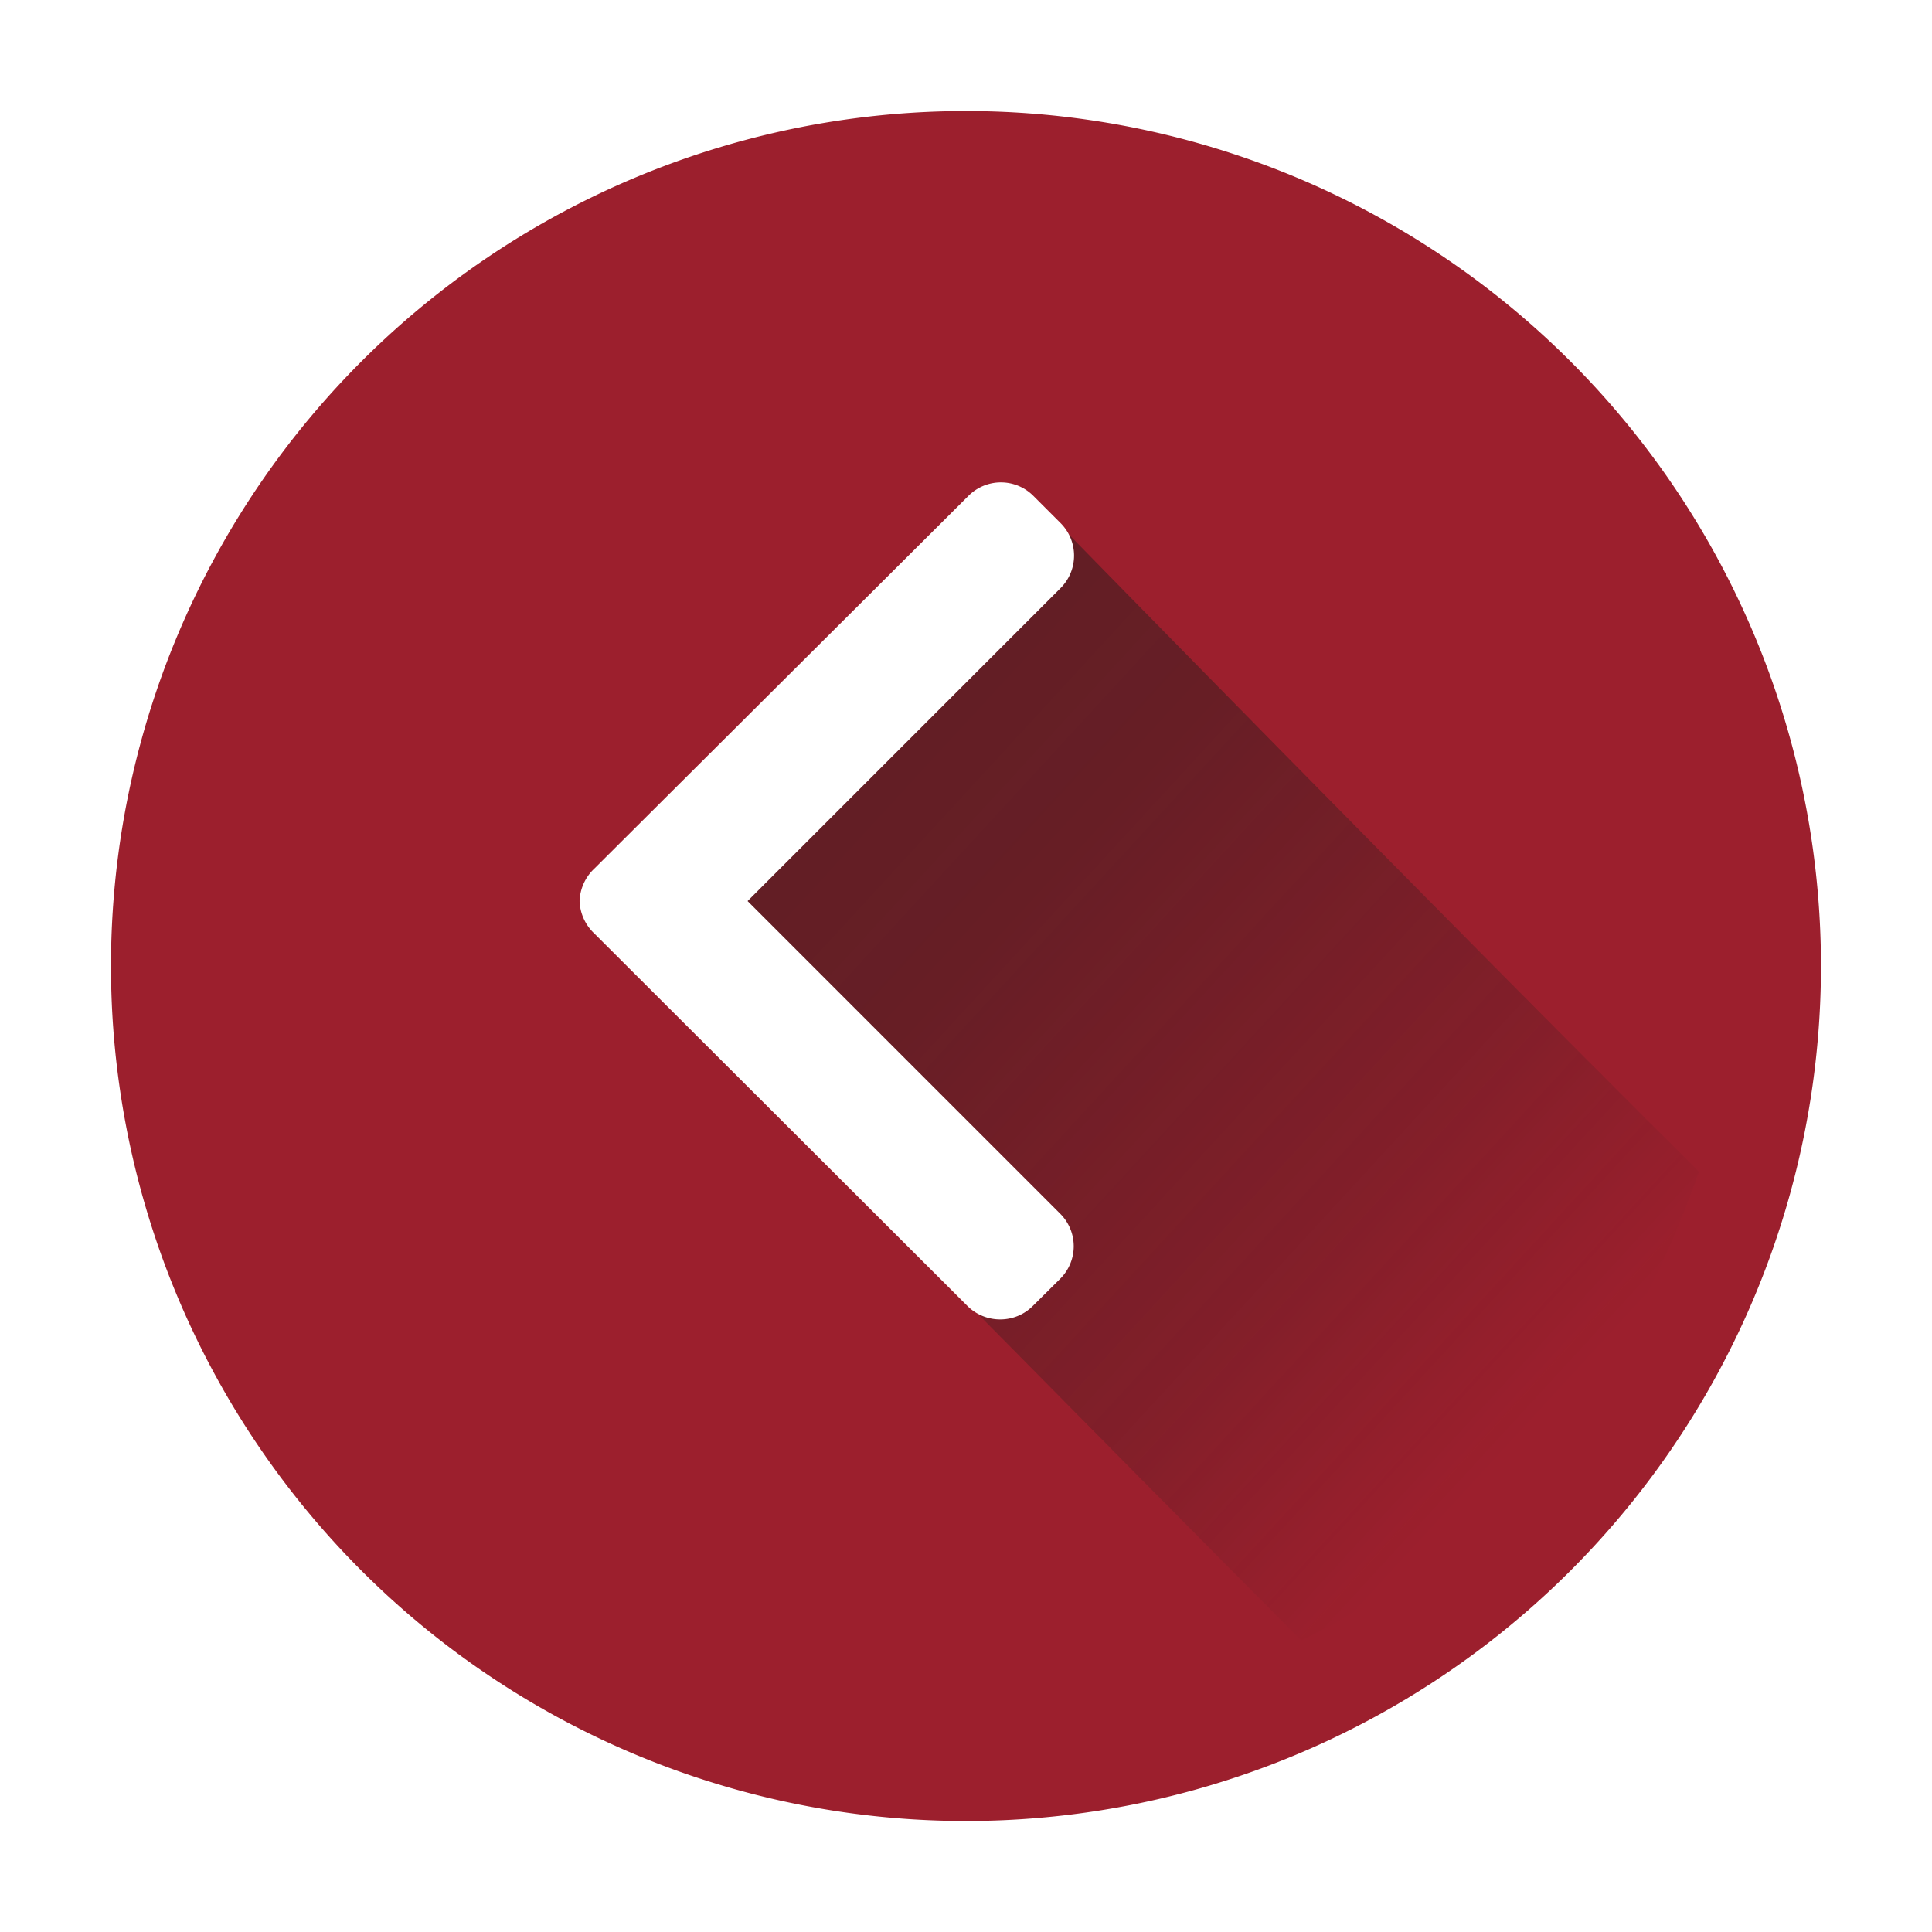
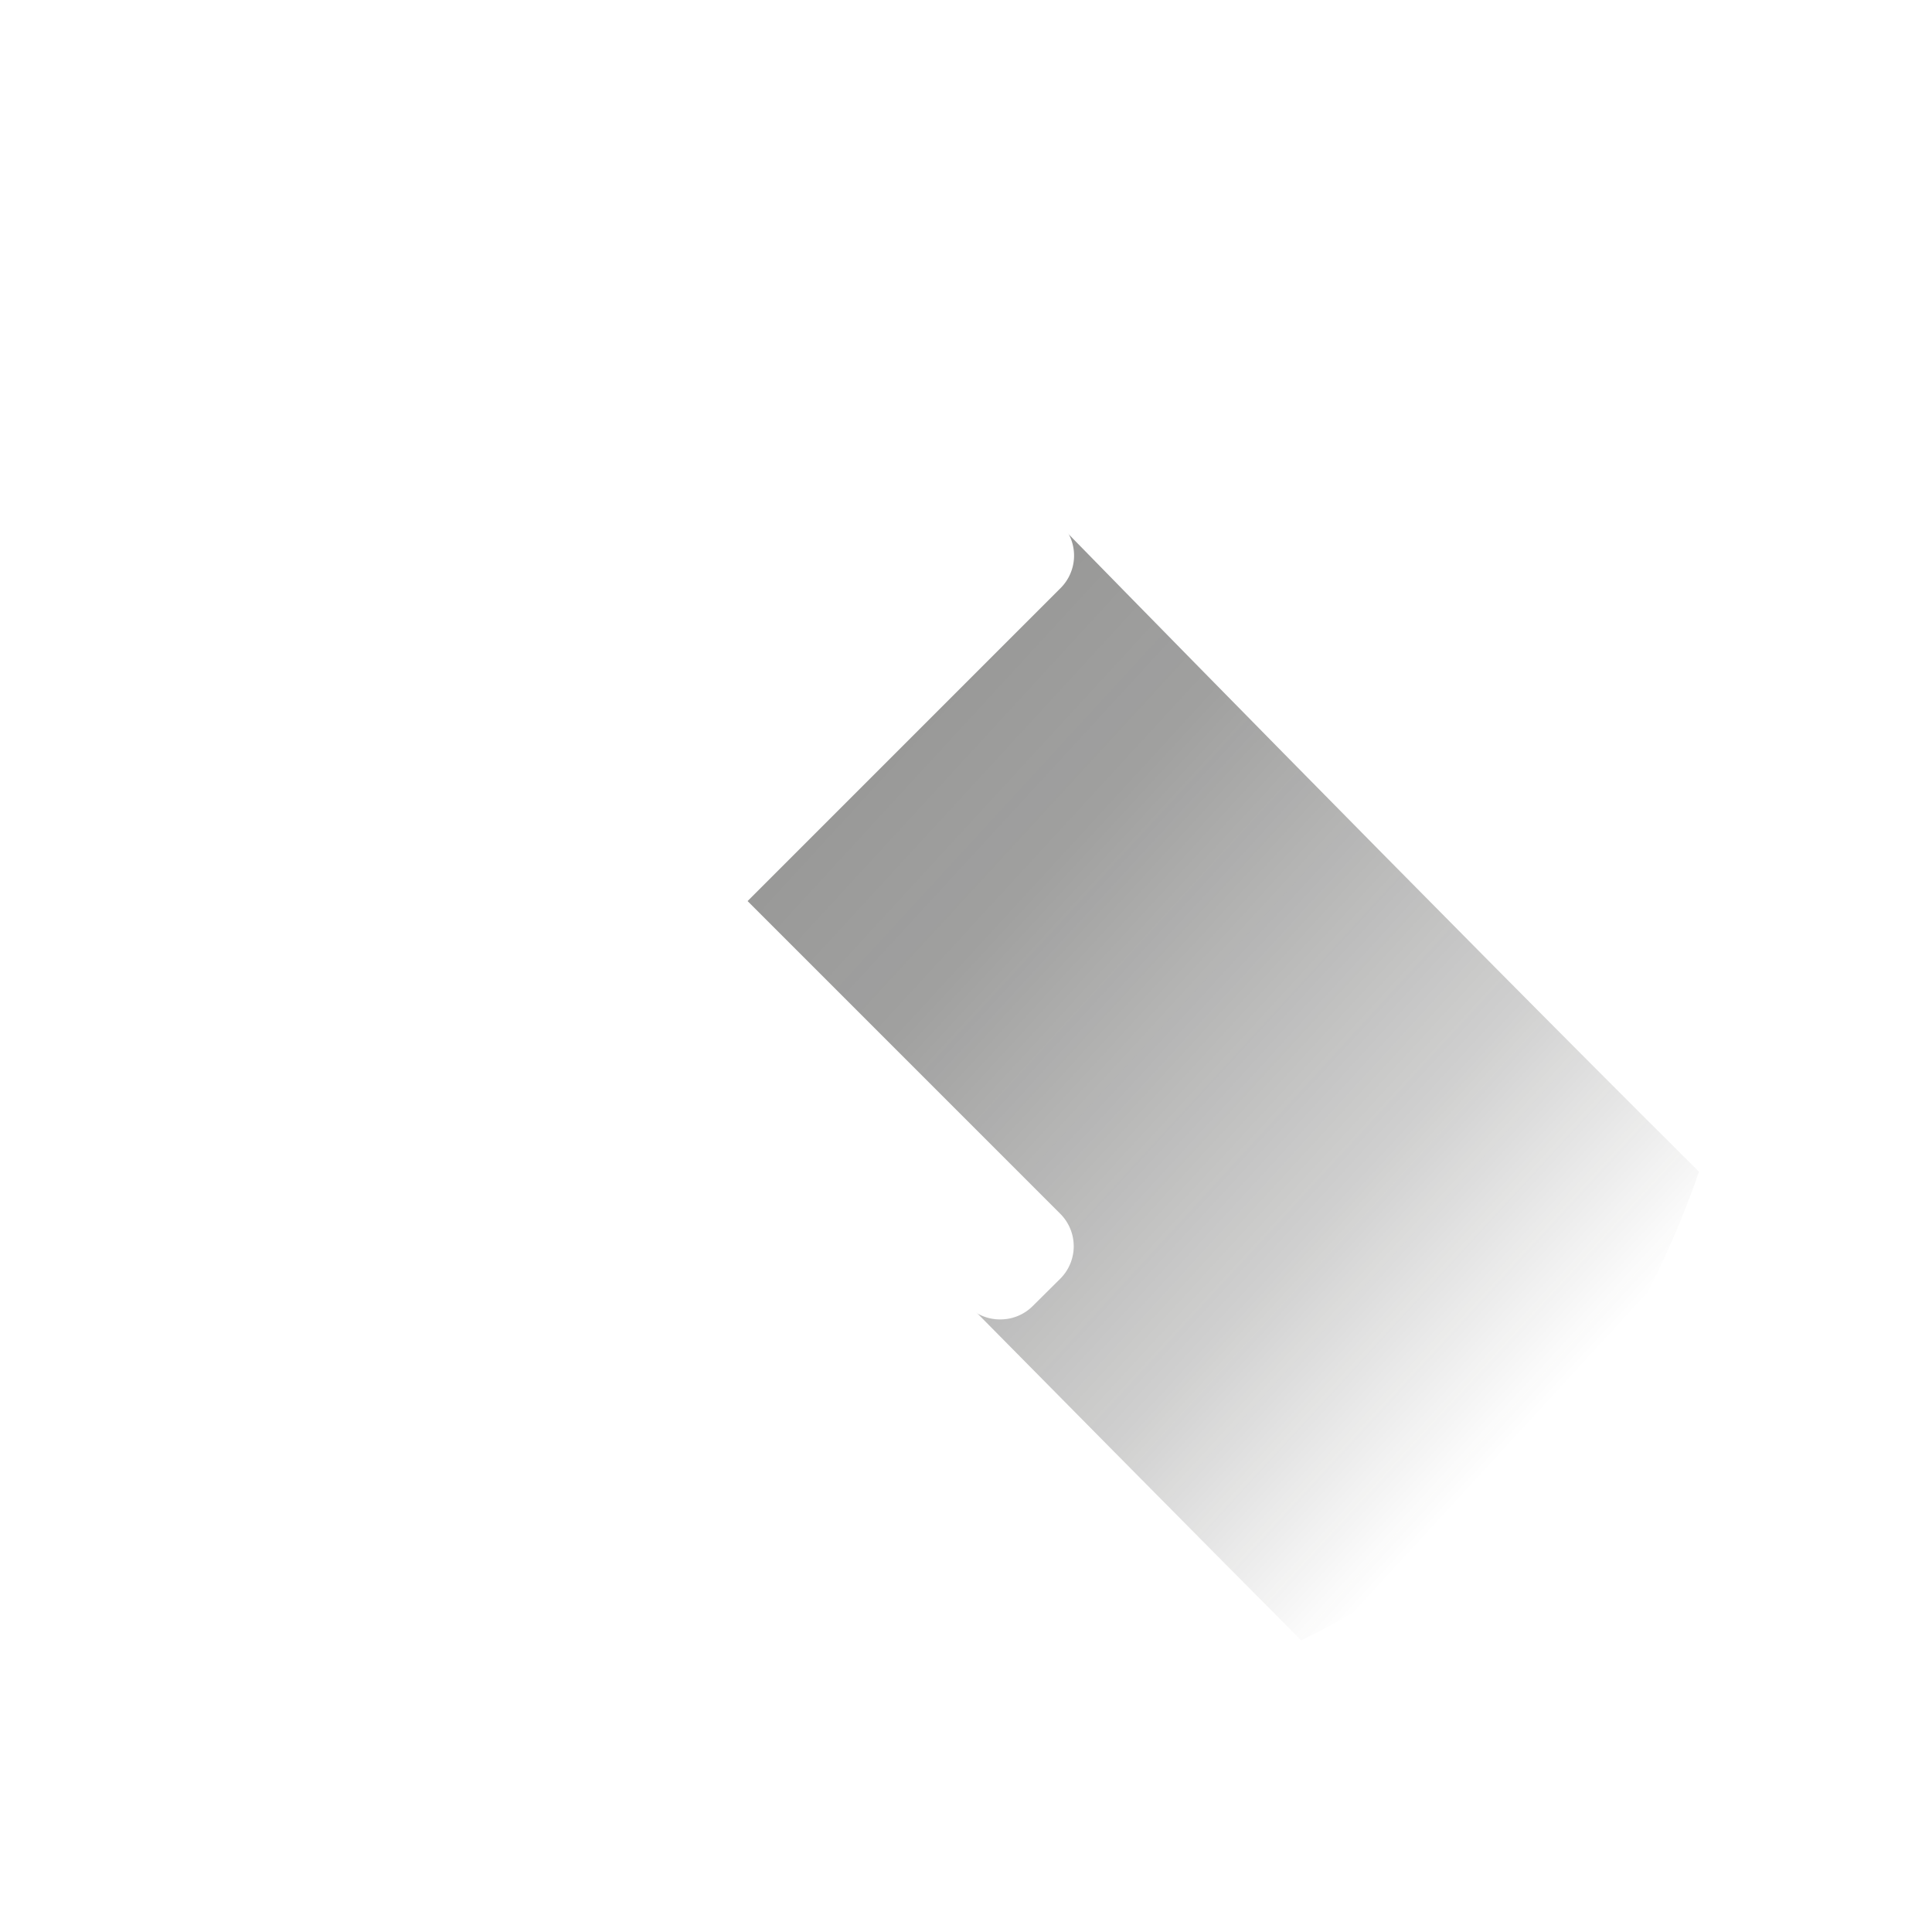
<svg xmlns="http://www.w3.org/2000/svg" width="78.32" height="78.32" viewBox="0 0 78.32 78.32">
  <defs>
    <filter id="Trazado_333" x="0" y="0" width="78.32" height="78.32" filterUnits="userSpaceOnUse">
      <feOffset dx="3" dy="3" input="SourceAlpha" />
      <feGaussianBlur stdDeviation="1.5" result="blur" />
      <feFlood flood-opacity="0.502" />
      <feComposite operator="in" in2="blur" />
      <feComposite in="SourceGraphic" />
    </filter>
    <linearGradient id="linear-gradient" x1="0.053" y1="0.14" x2="0.812" y2="0.838" gradientUnits="objectBoundingBox">
      <stop offset="0" stop-color="#1d1d1b" />
      <stop offset="0.369" stop-color="#1d1d1b" stop-opacity="0.855" />
      <stop offset="0.75" stop-color="#1d1d1b" stop-opacity="0.427" />
      <stop offset="1" stop-color="#1d1d1b" stop-opacity="0" />
    </linearGradient>
  </defs>
  <g id="Grupo_686" data-name="Grupo 686" transform="translate(-308.971 -1197.219)">
    <g transform="matrix(1, 0, 0, 1, 308.97, 1197.22)" filter="url(#Trazado_333)" style="mix-blend-mode: darken;isolation: isolate">
-       <path id="Trazado_333-2" data-name="Trazado 333" d="M34.66,0A34.66,34.66,0,1,1,0,34.66,34.66,34.66,0,0,1,34.66,0Z" transform="translate(1.5 1.5)" fill="#9c1f2d" />
-     </g>
+       </g>
    <path id="Trazado_501" data-name="Trazado 501" d="M125.891,88.1l-19.25,15.838s21.25,21.552,29,29.333c2.688-1.312,11.625-6.062,16.125-19C141.329,103.9,125.891,88.1,125.891,88.1Z" transform="translate(226.08 1130.448)" opacity="0.49" fill="url(#linear-gradient)" />
    <path id="Trazado_503" data-name="Trazado 503" d="M33.389,102.373l-1.111-1.119a1.86,1.86,0,0,0-2.625,0L16.973,113.933,4.28,101.24a1.861,1.861,0,0,0-2.625,0L.543,102.352a1.858,1.858,0,0,0,0,2.625l15.113,15.167a1.9,1.9,0,0,0,1.316.6h.006a1.9,1.9,0,0,0,1.312-.6l15.1-15.126a1.875,1.875,0,0,0,.542-1.326A1.856,1.856,0,0,0,33.389,102.373Z" transform="translate(453.21 1216.774) rotate(90)" fill="#fff" />
  </g>
</svg>